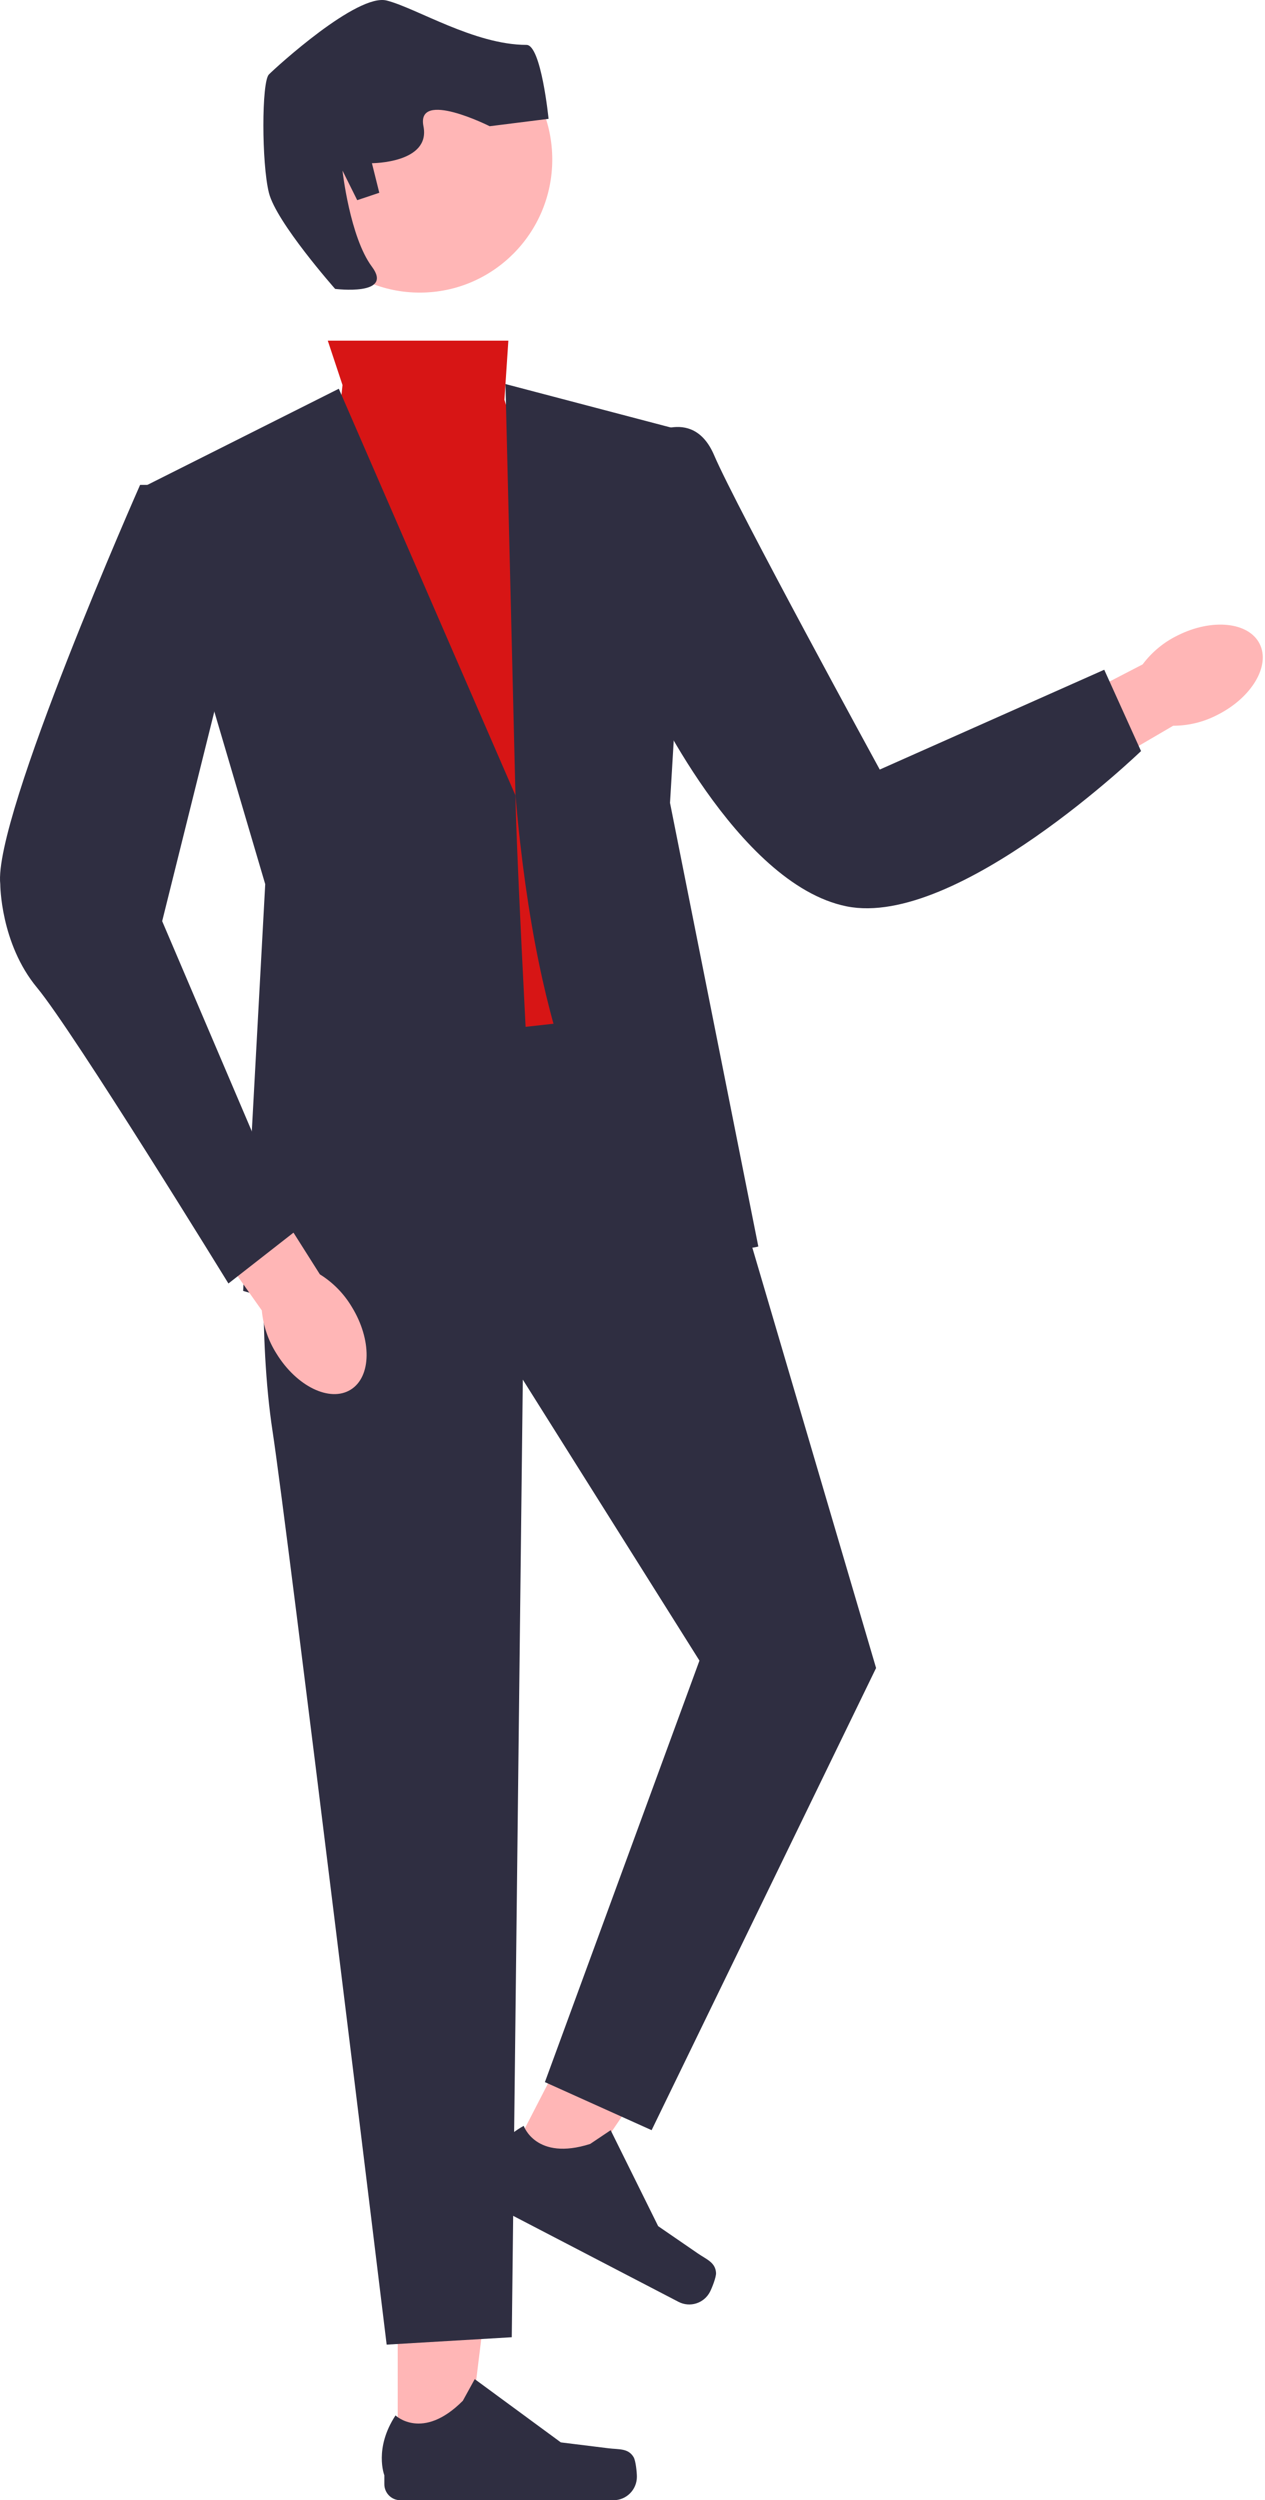
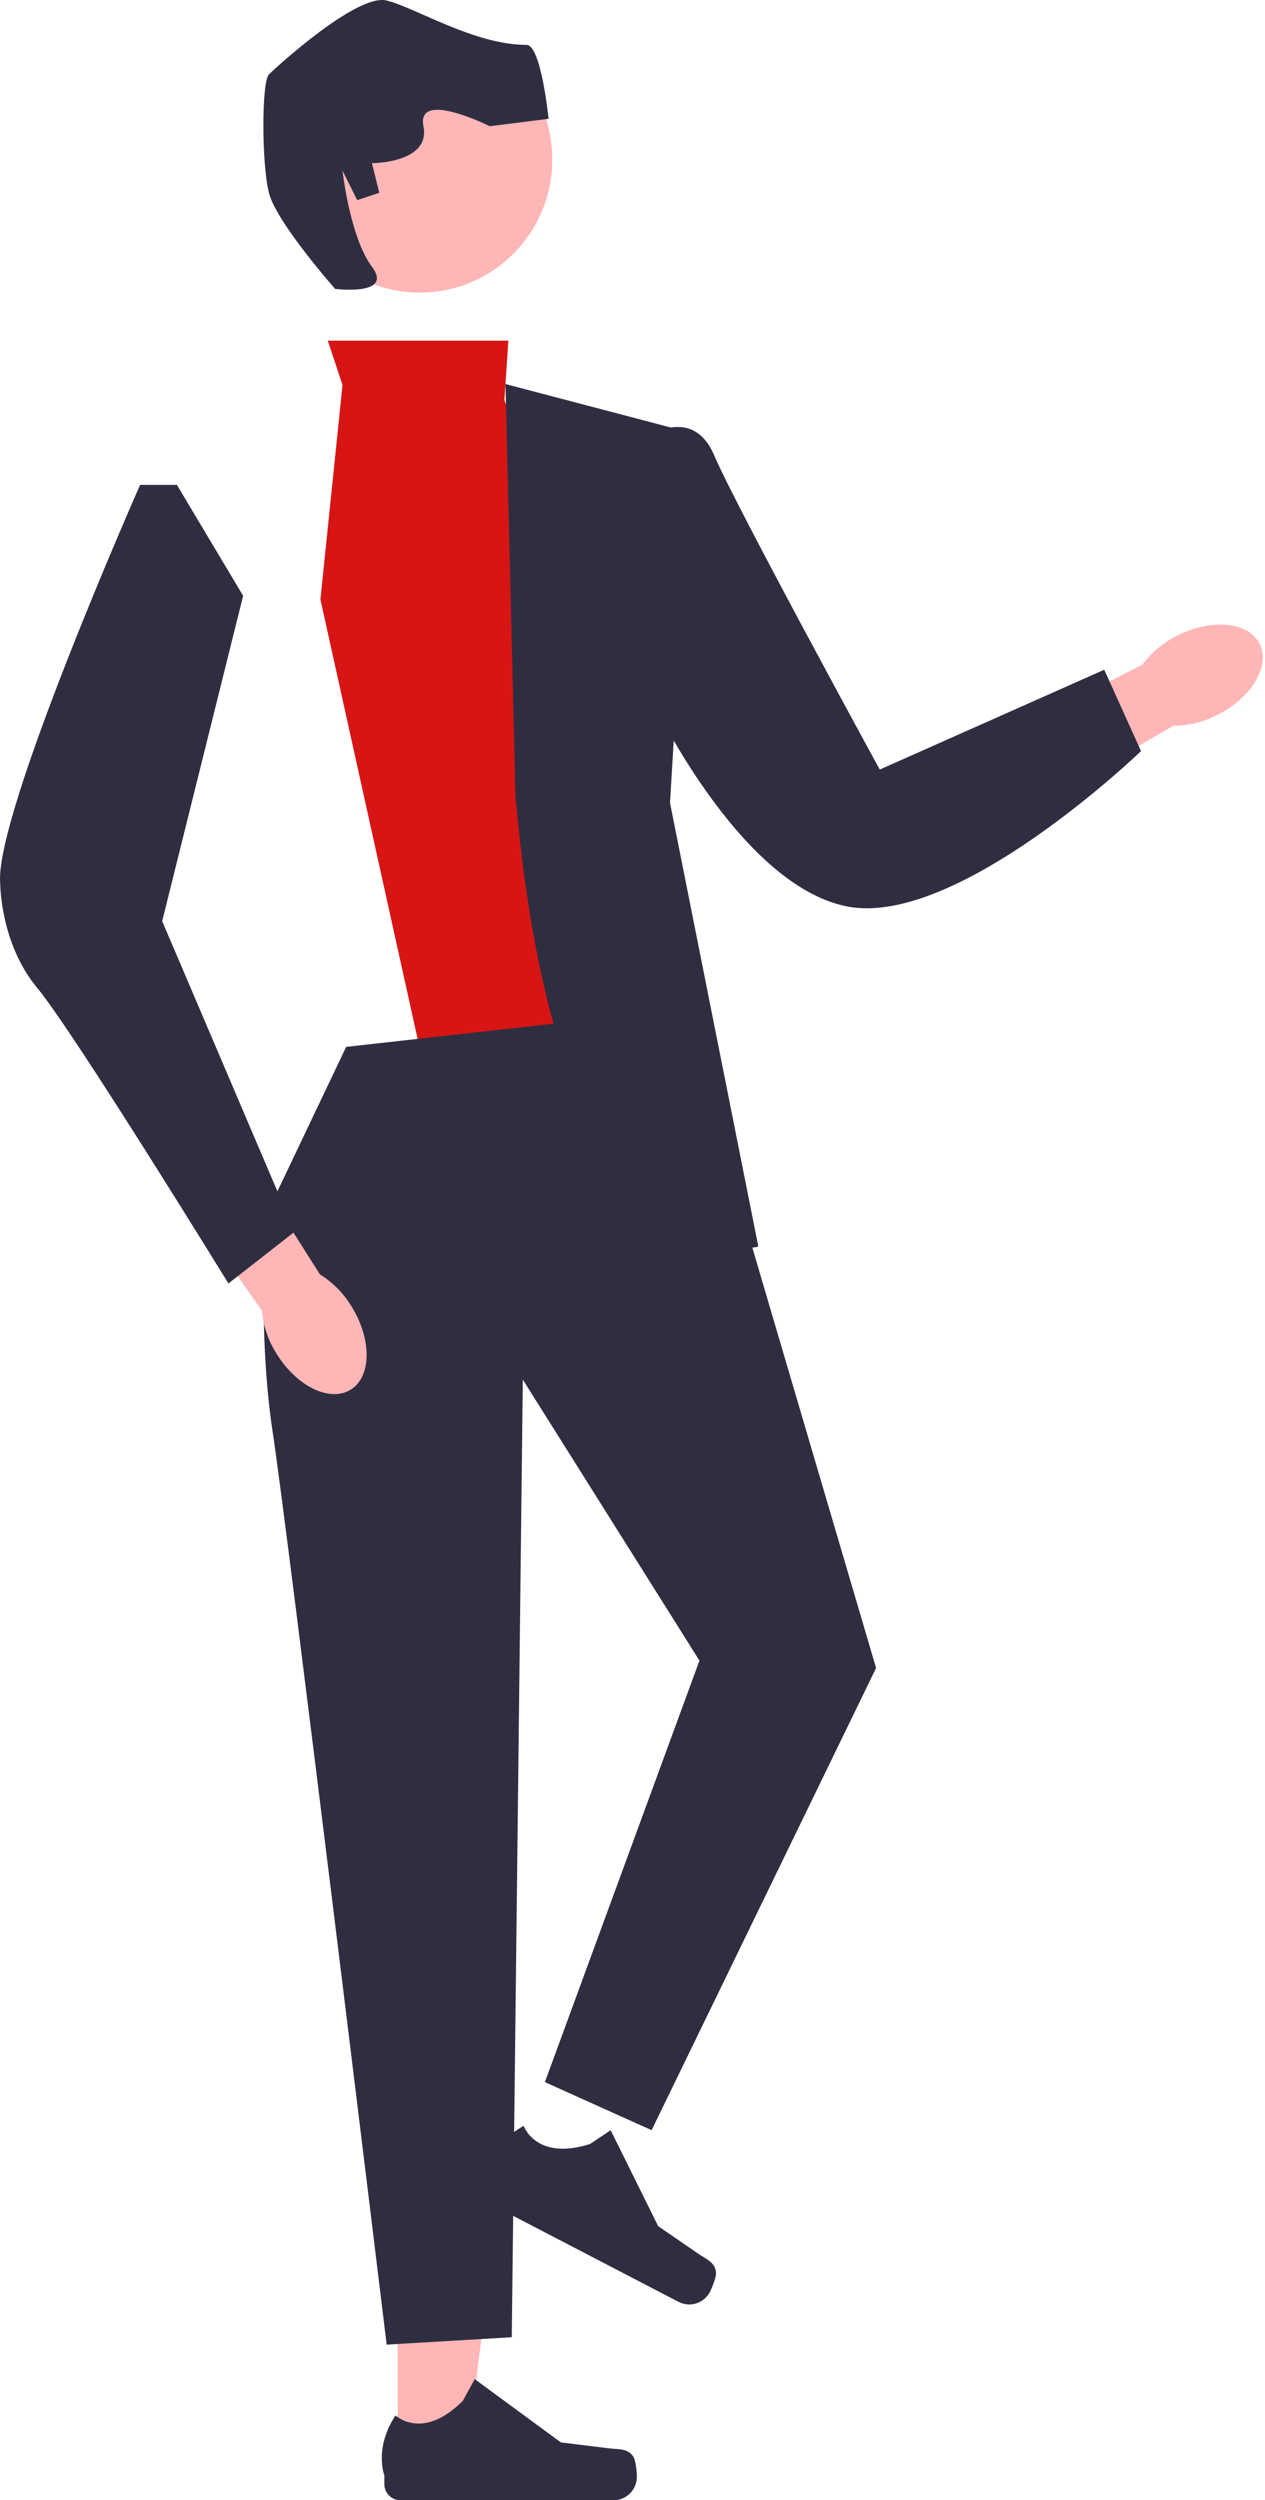
<svg xmlns="http://www.w3.org/2000/svg" width="203" height="401" viewBox="0 0 203 401" fill="none">
  <path d="M195.343 114.669C200.856 111.901 203.903 106.801 202.149 103.278C200.394 99.755 194.503 99.143 188.988 101.913C186.77 102.988 184.841 104.582 183.362 106.56L160.148 118.583L165.999 129.402L188.262 116.401C190.726 116.4 193.154 115.806 195.343 114.669Z" fill="#FFB6B6" />
  <path d="M63.822 394.349L74.872 394.348L80.129 351.549L63.82 351.55L63.822 394.349Z" fill="#FFB6B6" />
  <path d="M101.679 394.097C102.024 394.679 102.205 396.557 102.205 397.234C102.205 399.314 100.526 401 98.455 401H64.235C62.822 401 61.677 399.85 61.677 398.431V397C61.677 397 59.984 392.7 63.469 387.4C63.469 387.4 67.801 391.55 74.273 385.051L76.182 381.578L89.998 391.725L97.657 392.672C99.332 392.879 100.818 392.64 101.679 394.097Z" fill="#2F2E41" />
-   <path d="M81.172 347.289L90.985 352.39L115.248 316.809L100.765 309.281L81.172 347.289Z" fill="#FFB6B6" />
  <path d="M114.906 364.544C114.946 365.219 114.247 366.971 113.937 367.572C112.985 369.419 110.722 370.141 108.882 369.185L78.494 353.386C77.239 352.734 76.749 351.183 77.398 349.923L78.053 348.653C78.053 348.653 78.519 344.053 84.04 340.956C84.04 340.956 85.987 346.641 94.711 343.857L97.995 341.655L105.619 357.044L111.987 361.421C113.38 362.378 114.808 362.852 114.906 364.544Z" fill="#2F2E41" />
  <path d="M52.601 54.639H81.579L80.947 64.127L99.843 124.614L103.387 164.938L67.955 170.868L51.42 96.15L54.963 61.755L52.601 54.639Z" fill="#D71515" />
-   <path d="M54.372 62.348L23.664 77.766L42.561 141.811L39.018 207.041C39.018 207.041 87.441 222.459 85.079 178.577C82.717 134.695 82.717 127.579 82.717 127.579L54.372 62.348Z" fill="#2F2E41" />
  <path d="M103.385 70.338C103.385 70.338 111.062 64.72 114.605 73.022C118.148 81.324 141.179 123.427 141.179 123.427L177.201 107.416L183.106 120.462C183.106 120.462 153.58 148.927 135.864 145.368C118.148 141.81 103.975 110.974 103.975 110.974L103.385 70.338Z" fill="#2F2E41" />
  <path d="M42.561 195.181C42.561 195.181 41.38 214.157 43.742 229.575C46.104 244.993 62.048 376.046 62.048 376.046L82.126 374.86L83.898 221.273L112.243 266.341L87.441 333.943L104.567 341.652L140.589 267.527L115.787 183.321L108.7 161.973L55.553 167.903L42.561 195.181Z" fill="#2F2E41" />
  <path d="M121.693 199.925C121.693 199.925 89.804 209.413 82.718 127.579L81.115 61.596L111.064 69.464L107.52 128.765L121.693 199.925Z" fill="#2F2E41" />
  <path d="M67.365 46.931C79.106 46.931 88.624 37.373 88.624 25.582C88.624 13.792 79.106 4.234 67.365 4.234C55.623 4.234 46.105 13.792 46.105 25.582C46.105 37.373 55.623 46.931 67.365 46.931Z" fill="#FFB6B6" />
  <path d="M53.781 46.337C53.781 46.337 44.333 35.663 43.151 30.919C41.97 26.175 41.97 13.129 43.151 11.943C44.333 10.757 57.324 -1.103 62.048 0.083C66.773 1.269 76.137 7.199 84.489 7.199C86.851 7.199 88.032 19.059 88.032 19.059L78.583 20.245C78.583 20.245 66.773 14.315 67.954 20.245C69.135 26.175 59.686 26.175 59.686 26.175L60.867 30.919L57.324 32.105L54.962 27.361C54.962 27.361 56.143 38.035 59.686 42.779C63.23 47.523 53.781 46.337 53.781 46.337Z" fill="#2F2E41" />
  <path d="M44.369 217.101C47.61 222.366 52.942 224.954 56.279 222.882C59.615 220.81 59.691 214.863 56.448 209.597C55.182 207.475 53.427 205.689 51.332 204.388L37.318 182.255L27.115 189.08L42.014 210.175C42.237 212.639 43.044 215.014 44.369 217.101Z" fill="#FFB6B6" />
  <path d="M28.388 77.766H22.483C22.483 77.766 -1.138 131.136 0.043 141.811C0.043 141.811 0.043 151.299 5.948 158.415C11.854 165.531 36.656 205.855 36.656 205.855L47.285 197.553L26.026 147.741L39.018 95.556L28.388 77.766Z" fill="#2F2E41" />
</svg>